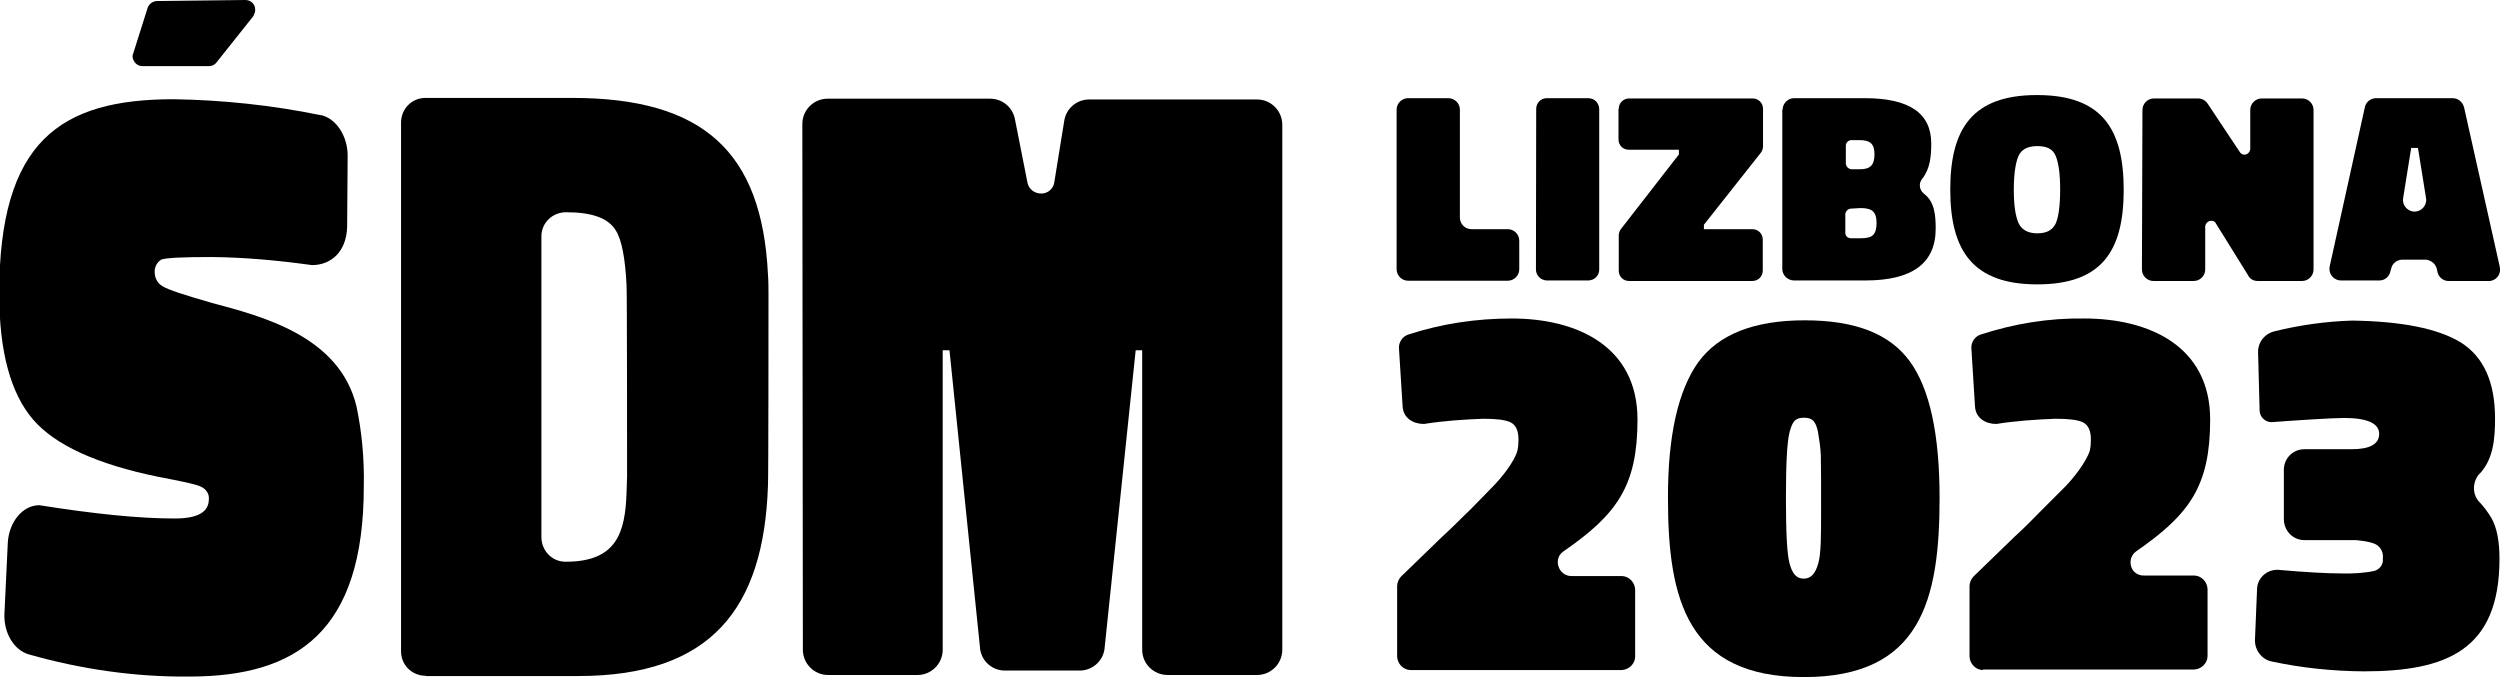
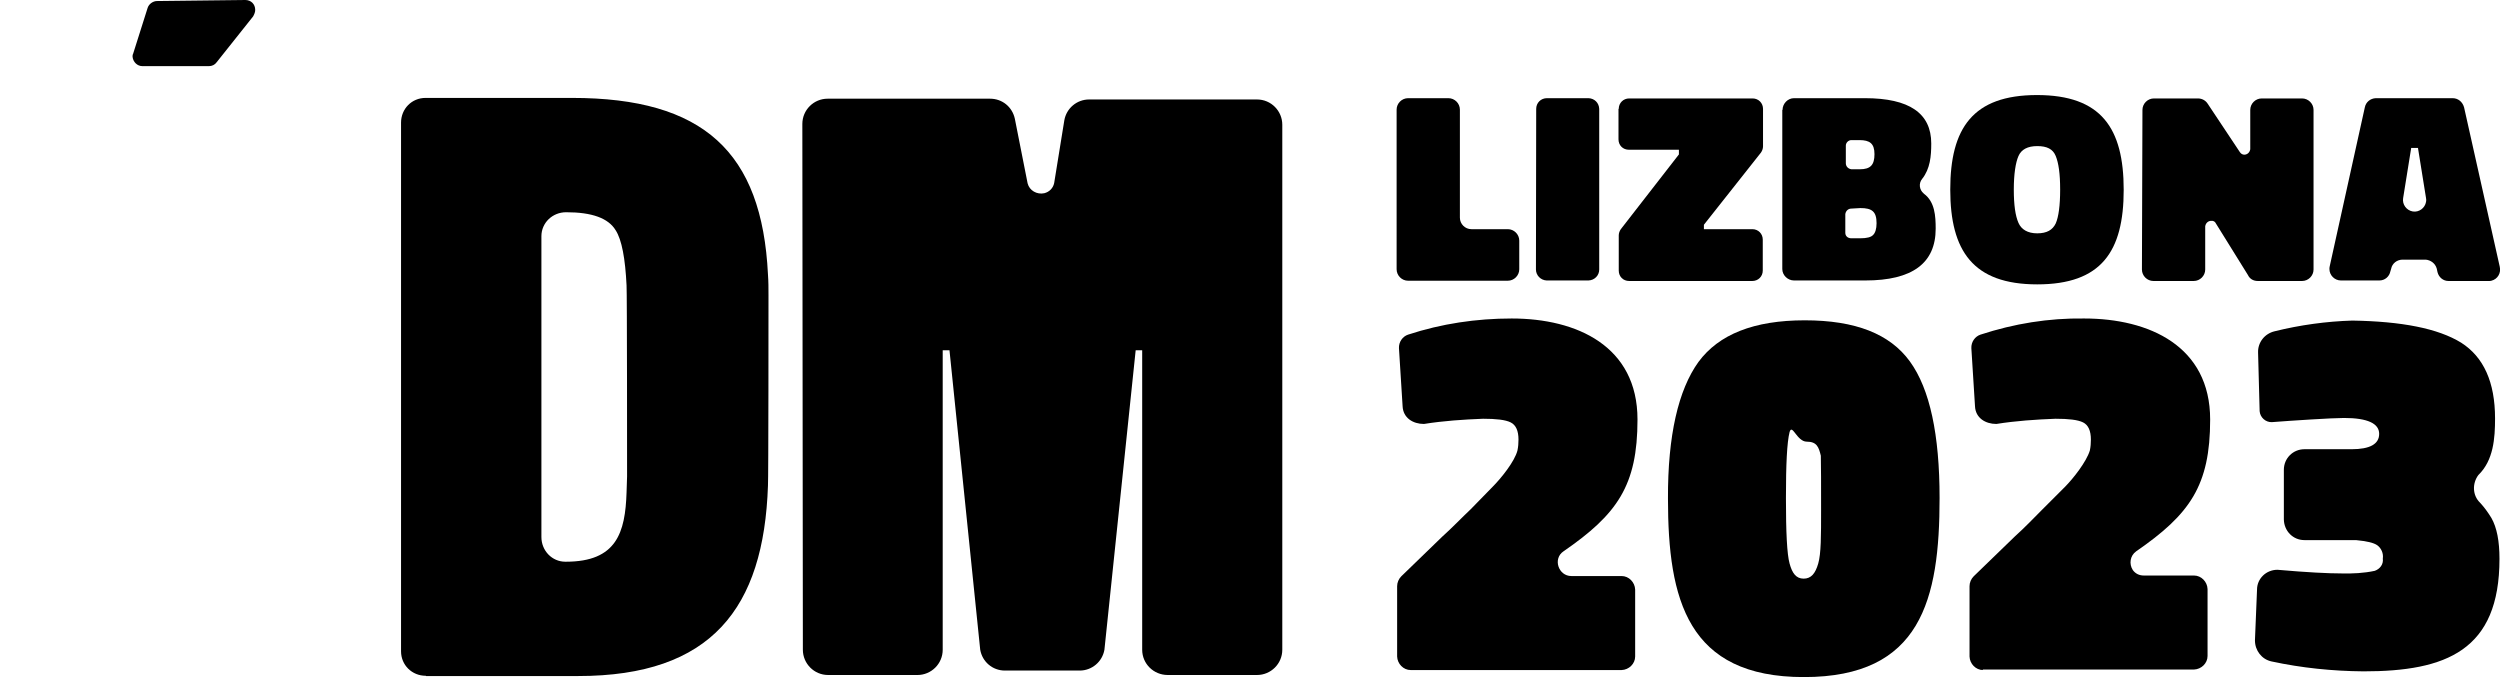
<svg xmlns="http://www.w3.org/2000/svg" id="Layer_1" x="0px" y="0px" viewBox="0 0 960 260" style="enable-background:new 0 0 960 260;" xml:space="preserve">
  <g>
    <path d="M308.1,47.6c0-5.4,4.4-9.7,9.7-9.7h62.4c4.6,0,8.5,3.1,9.5,7.7l4.9,24.8c0.7,2.8,3.6,4.4,6.4,3.8c2-0.5,3.4-2,3.8-3.9  l3.9-24.1c0.8-4.6,4.8-8,9.5-8h64.5c5.4,0,9.7,4.4,9.7,9.7v201.6c0,5.4-4.4,9.7-9.7,9.7h-34.3c-5.4,0-9.8-4.3-9.8-9.7v-115h-2.5  l-12,115c-0.8,4.6-4.8,8-9.5,8h-28.7c-4.8,0-8.7-3.4-9.5-8l-11.8-115H362v115c0,5.4-4.4,9.7-9.7,9.7H318c-5.4,0-9.7-4.4-9.7-9.7  L308.1,47.6z" />
    <path d="M163.5,259.5c-5.3,0-9.5-4.1-9.5-9.4V250V47.1c0-5.3,4.1-9.5,9.4-9.5h0.2h56.1c50.4,0,72.9,20.7,75.2,67.8  c0.2,2.6,0.2,5.3,0.2,8c0,2.1,0,71-0.2,73.1c-1.6,47.1-21.7,73.1-72.9,73.1h-58.4L163.5,259.5L163.5,259.5z M236.4,88.4  c-2.8-4.6-9-6.9-19-6.9c-5.3,0-9.5,4.1-9.5,9.2v0.2v115.3c0,5.3,4.1,9.5,9.2,9.5h0.2c19.5,0,22.8-11.2,23.3-26.6  c0-2,0.2-4.1,0.2-6.2s0-71.1-0.2-73.3C240.1,99.4,238.8,92.1,236.4,88.4z" />
-     <path d="M133.3,87.2c-0.3,9.5-6.2,14.6-13.5,14.6c-13-1.8-25.9-3-38.9-3.1c-10.8,0-17.2,0.3-19,1c-1.6,1-2.6,2.8-2.5,4.8  c0,2.3,1.1,4.3,3,5.4c2,1.3,8.4,3.4,18.9,6.4c19,5.1,49.1,12.6,55.6,39.8c2.1,10,3,20.2,2.8,30.6c0,56-25.8,73.1-67,73.1  c-20.8,0.2-41.5-2.8-61.6-8.5c-5.7-1.6-9.7-8.2-9.4-15.6L3,208.3c0.5-7.9,5.7-14.3,12.1-14.3c21.5,3.4,38.4,5.1,52,5.1  c8.9,0,13.1-2.5,13.1-7.4c0.2-2.1-1.1-3.9-3-4.8c-2-1-7.6-2.1-16.4-3.8c-23.5-4.8-39.7-12.2-48.1-22c-8.5-9.9-13-25.8-13-48.3  c0-58.5,23.3-74.7,67-74.7c18.9,0.3,37.8,2.3,56.3,6.1h0.3c5.7,1.3,10.2,7.9,10.2,15.6L133.3,87.2z" />
    <path d="M541.7,257.3c-2.8,0-5.1-2.4-5.2-5.2v-27c0-1.4,0.6-2.8,1.6-3.8l15.8-15.3c3.8-3.4,7.3-7.1,10.9-10.5l8.3-8.5  c3.2-3.2,8.5-9.7,9.6-14c0.3-1.4,0.4-2.8,0.4-4.2c0-3.4-1-5.6-3-6.6s-5.6-1.4-10.6-1.4c-7.6,0.3-15.2,0.8-22.7,2  c-4.2,0-8-2.3-8.2-6.8l-1.4-22.3c-0.1-2.4,1.4-4.5,3.5-5.2c12.8-4.2,26.2-6.2,39.8-6.2c25,0,48.3,10.6,48.3,38.8  c0,25.4-7.8,36.4-28.4,50.6c-4.2,2.8-2,9.5,3,9.5h19.3c2.8,0,5.1,2.4,5.2,5.2v25.7c0,2.8-2.4,5.1-5.2,5.2H541.7z" />
-     <path d="M652.2,139c7.8-10.6,21.3-16,40.8-16s32.7,5.2,40.4,15.8s11.4,28.2,11.4,52.4c0,39.1-7.1,68.8-52.1,68.8  c-44.7,0-52.2-29.7-52.2-68.5C640.4,167.2,644.5,149.7,652.2,139z M687.2,165.9c-1,4-1.4,12.4-1.4,25.4s0.4,21.5,1.4,25.1  c1,3.7,2.5,5.8,5.4,5.8s4.5-2,5.6-5.8s1.1-10.6,1.1-20.6s0-16.9-0.1-20.8c-0.1-3.1-0.6-6.2-1.1-9.2c-0.8-3.4-1.6-5.4-5.4-5.4  S688.2,162.5,687.2,165.9L687.2,165.9z" />
+     <path d="M652.2,139c7.8-10.6,21.3-16,40.8-16s32.7,5.2,40.4,15.8s11.4,28.2,11.4,52.4c0,39.1-7.1,68.8-52.1,68.8  c-44.7,0-52.2-29.7-52.2-68.5C640.4,167.2,644.5,149.7,652.2,139z M687.2,165.9c-1,4-1.4,12.4-1.4,25.4s0.4,21.5,1.4,25.1  c1,3.7,2.5,5.8,5.4,5.8s4.5-2,5.6-5.8s1.1-10.6,1.1-20.6s0-16.9-0.1-20.8c-0.8-3.4-1.6-5.4-5.4-5.4  S688.2,162.5,687.2,165.9L687.2,165.9z" />
    <path d="M761.5,257.3c-2.8,0-5.1-2.4-5.2-5.2v-27c0-1.4,0.6-2.8,1.6-3.8l15.8-15.3c3.8-3.4,7.3-7.1,10.7-10.5l8.5-8.5  c3.2-3.2,8.3-9.7,9.6-14c0.3-1.4,0.4-2.8,0.4-4.2c0-3.4-1-5.6-3-6.6s-5.6-1.4-10.6-1.4c-7.6,0.3-15.2,0.8-22.7,2  c-4.2,0-8-2.3-8.2-6.8l-1.4-22.3c-0.1-2.4,1.4-4.5,3.5-5.2c12.8-4.2,26.2-6.4,39.8-6.2c25,0,48.4,10.6,48.4,38.8  c0,25.4-7.8,36.4-28.4,50.6c-2.4,1.7-2.8,4.9-1.3,7.2c1,1.4,2.5,2.1,4.2,2.1h19.3c2.8,0,5.1,2.4,5.2,5.2v25.7  c0,2.8-2.4,5.1-5.2,5.2h-81.1v0.2H761.5z" />
    <path d="M945.1,131.6c8.6,5.5,13,15.1,13,29.1c0,7.6-0.6,16.1-6.4,21.7c-2.4,3.2-2.3,7.8,0.6,10.6c1.7,1.8,3.1,3.8,4.4,5.9  c2.1,3.7,3.1,8.9,3.1,15.7c0,35.2-20.5,43.2-52.2,43.2c-11.9-0.1-23.7-1.3-35.3-3.8c-3.8-0.8-6.4-4.2-6.4-8.1l0.8-19.5  c0-4.2,3.5-7.6,7.8-7.6c0,0,0,0,0.1,0c11.4,1,19.5,1.4,24.6,1.4c4.2,0.1,8.5-0.1,12.7-1c2-0.7,3.4-2.5,3.1-4.7c0.3-2-0.6-4-2.1-5.1  c-1.4-1-4.1-1.6-8.2-2h-19.8c-4.4,0-7.8-3.5-7.9-7.9v-19.1c0-4.4,3.5-7.9,7.9-7.9H903c7.1,0,10.6-2,10.6-5.9c0-4-4.5-6.1-13.5-6.1  c-4.5,0-20,1-27.7,1.6c-2.4,0.1-4.5-1.8-4.7-4.2l-0.6-22.6c-0.1-3.8,2.5-7.2,6.4-8.1c9.7-2.4,19.8-3.8,29.8-4.1  C922.2,123.4,936.2,126.1,945.1,131.6z" />
    <path d="M540.7,107.8c-2.4,0-4.4-2-4.4-4.4V42.1c0-2.4,2-4.4,4.4-4.4h15.5c2.4,0,4.4,2,4.4,4.4v41.5c0,2.4,2,4.4,4.4,4.4h14  c2.4,0,4.4,2,4.4,4.4v11c0,2.4-2,4.4-4.4,4.4H540.7L540.7,107.8z" />
    <path d="M589.9,41.8c0-2.3,1.8-4.1,4.1-4.1h16c2.3,0.1,4,1.8,4.1,4.1v61.7c0,2.3-1.8,4.1-4.1,4.2h-16.1c-2.3-0.1-4.1-2-4.1-4.2  L589.9,41.8L589.9,41.8z" />
    <path d="M621.6,41.8c0-2.3,1.8-4,4-4l0,0H673c2.3,0,4,1.8,4,4l0,0v14.4c0,0.8-0.3,1.7-0.8,2.4l-21.9,27.7V88h18.6c2.3,0,4,1.8,4,4  l0,0v11.9c0,2.3-1.8,4-4,4h-47.3c-2.3,0-4-1.7-4-4l0,0V90.4c0-0.8,0.3-1.7,0.8-2.4l22.3-28.7v-1.8h-19.2c-2.3,0-4-1.7-4-4l0,0V41.8  H621.6z" />
    <path d="M684.5,42.2c0-2.4,2-4.5,4.4-4.5c0,0,0,0,0.1,0h27.1c17.1,0,25.5,5.8,25.5,17.4c0,4.8-0.4,9.7-3.5,13.6  c-1.4,1.7-1.1,4.2,0.6,5.6c0,0,0,0,0.1,0.1c4.2,3.1,4.5,8.6,4.5,13.4c0,13.3-9,19.9-27,19.9h-27.4c-2.4,0-4.5-2-4.5-4.4l0,0V42.2  H684.5z M710.9,53.8c-1.1,0-2.1,1-2.1,2.1l0,0v6.8c0,1.1,0.8,2.1,2.1,2.3c0,0,0,0,0.1,0h3.2c4.1,0,5.6-1.7,5.6-5.8  s-1.8-5.4-5.8-5.4H710.9z M710.9,80.1c-1.1,0-2.1,0.8-2.3,2.1c0,0,0,0,0,0.1v7.1c0,1.3,1,2.1,2.3,2.1h3.5c2.4,0,4.1-0.4,4.9-1.3  c0.8-0.8,1.3-2.3,1.3-4.5c0-4.5-1.8-5.8-6.2-5.8L710.9,80.1z" />
    <path d="M782.3,109.2c-24.7,0-33.4-12.9-33.4-36.4s8.6-36.3,33.3-36.3s33.3,12.7,33.3,36.4S806.9,109.2,782.3,109.2z M775.1,85.6  c1.1,2.5,3.5,4,7.2,4s5.9-1.3,7.1-3.8c1.1-2.5,1.7-6.9,1.7-13s-0.6-10.2-1.7-12.9c-1.1-2.7-3.4-3.8-7.1-3.8s-6.1,1.3-7.2,3.8  s-1.8,6.9-1.8,12.9C773.3,78.7,773.9,82.9,775.1,85.6z" />
    <path d="M822.7,42.2c0-2.4,2-4.4,4.4-4.4H844c1.6,0,3,0.8,3.8,2.1l12.3,18.5c0.4,0.6,1,1,1.7,1c1.1,0,2.1-0.8,2.3-2.1l0,0V42.2  c0-2.4,2-4.4,4.4-4.4H884c2.4,0,4.4,2,4.4,4.4v61.3c0,2.4-2,4.4-4.4,4.4h-17c-1.7,0-3.1-0.8-3.8-2.3l-12.3-19.8  c-0.3-0.7-1-1.1-1.8-1c-1.1,0-2.1,0.8-2.3,2.1c0,0,0,0,0,0.1v16.5c0,2.4-2,4.4-4.4,4.4h-15.5c-2.4,0-4.4-2-4.4-4.4L822.7,42.2z" />
    <path d="M908.1,41.2c0.4-2,2.1-3.4,4.2-3.5h29.5c2.1,0,3.8,1.4,4.4,3.5l13.7,61.2c0.6,2.4-0.8,4.8-3.2,5.4c-0.3,0.1-0.6,0.1-1,0.1  h-15.5c-2,0-3.7-1.4-4.2-3.4l-0.3-1.4c-0.6-2-2.3-3.2-4.2-3.4h-8.9c-2.1,0-4,1.4-4.4,3.5l-0.3,1c-0.4,2-2.1,3.5-4.2,3.5h-14.8  c-2.4,0-4.4-2-4.4-4.4c0-0.3,0-0.6,0.1-1L908.1,41.2z M925.9,56.8l-3.1,19.3c-0.4,2.4,1.3,4.7,3.7,5.1s4.7-1.3,5.1-3.7  c0.1-0.4,0.1-1,0-1.4l-3.1-19.3H925.9z" />
    <path d="M94.2,0C96.4,0,98,1.6,98,3.8c0,0.8-0.3,1.6-0.8,2.5l-14,17.6c-0.7,1-1.8,1.5-3,1.5H54.7c-2,0-3.6-1.6-3.8-3.6  c0-0.3,0-0.8,0.2-1.1L56.7,3c0.5-1.5,2-2.5,3.4-2.6L94.2,0z" />
  </g>
</svg>